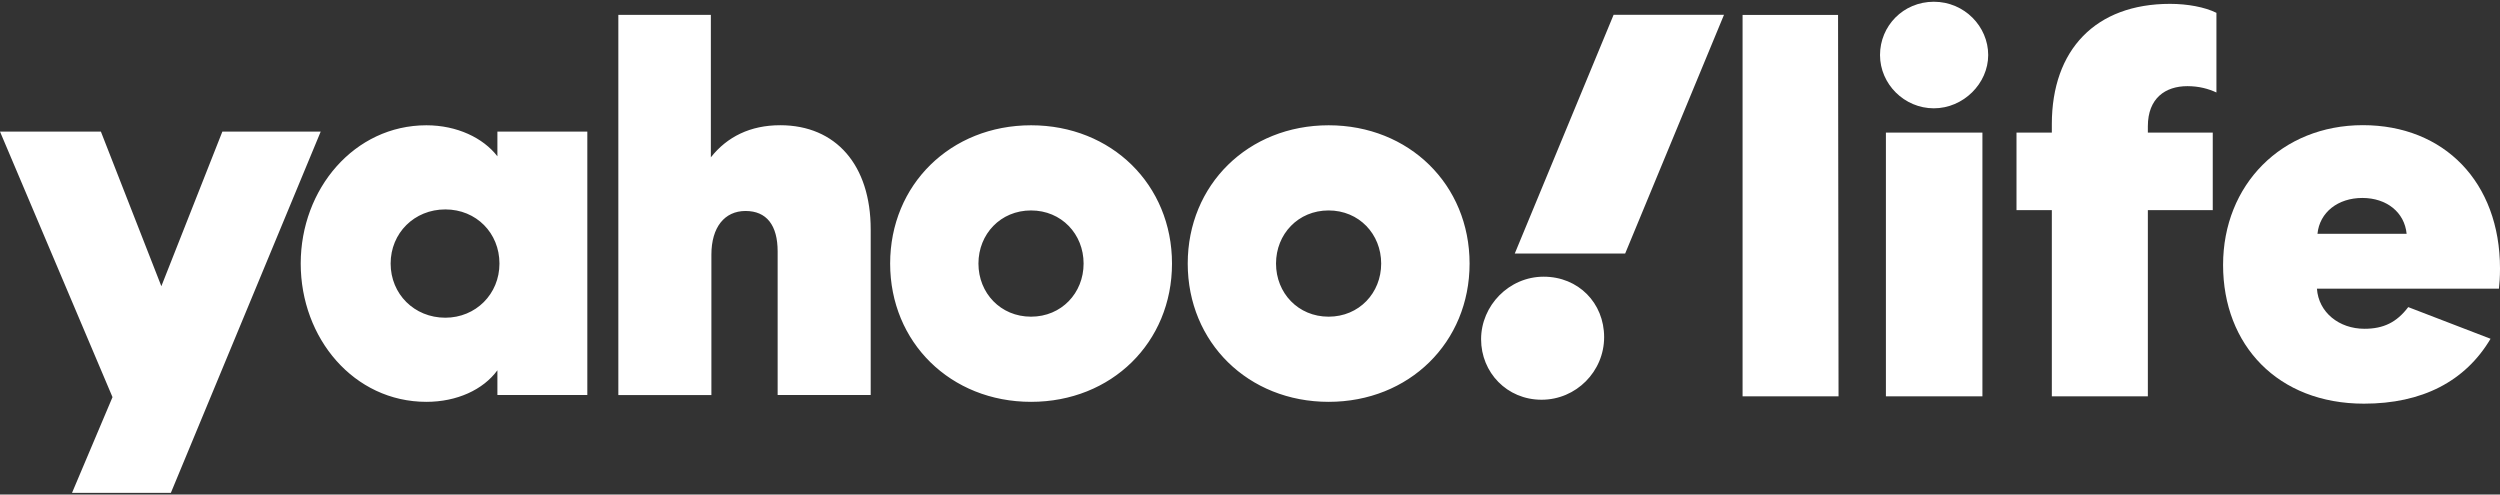
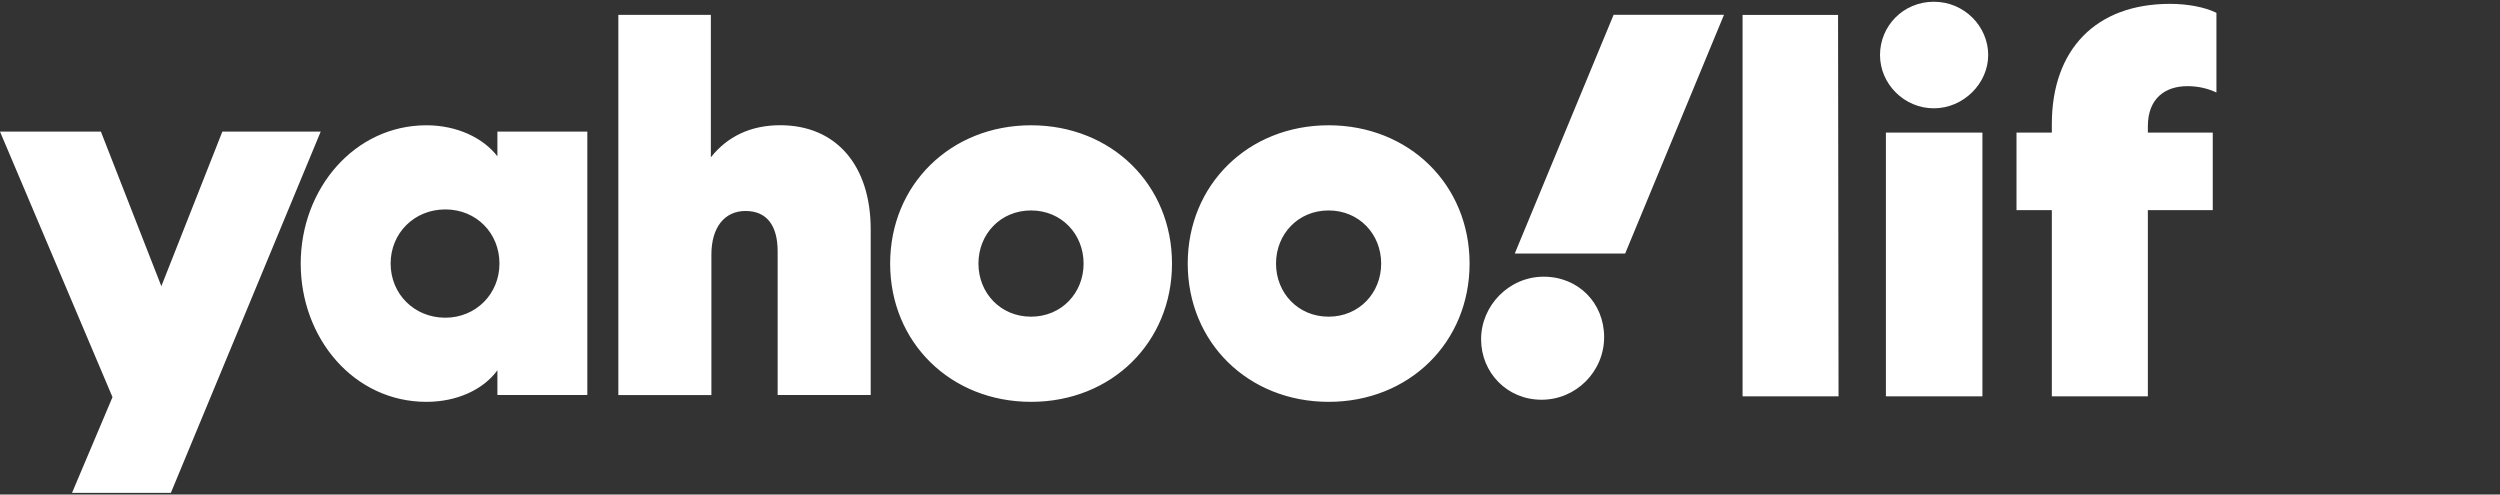
<svg xmlns="http://www.w3.org/2000/svg" width="364" height="72" viewBox="0 0 364 72" fill="none">
  <rect x="0" y="0" width="364" height="72" fill="#333333" stroke="none" />
  <path d="M72.422 19.161V22.757C70.353 20.074 66.53 18.241 62.084 18.241C51.597 18.241 43.784 27.501 43.784 38.374C43.784 49.248 51.518 58.508 62.084 58.508C66.522 58.508 70.353 56.745 72.422 53.913V57.509H85.514V19.161H72.422ZM90.031 2.167V57.517H103.579V37.076C103.579 33.095 105.491 30.719 108.551 30.719C111.612 30.719 113.225 32.788 113.225 36.612V57.509H126.773V33.394C126.773 24.055 121.722 18.233 113.602 18.233C109.236 18.233 105.868 19.916 103.5 22.906V2.167H90.023H90.031ZM213.971 38.374C213.971 49.861 205.167 58.508 193.452 58.508C181.737 58.508 172.933 49.853 172.933 38.374C172.933 26.895 181.737 18.241 193.452 18.241C205.167 18.241 213.971 26.895 213.971 38.374ZM170.643 38.374C170.643 49.861 161.84 58.508 150.125 58.508C138.409 58.508 129.605 49.853 129.605 38.374C129.605 26.895 138.409 18.241 150.125 18.241C161.84 18.241 170.643 26.895 170.643 38.374ZM0 19.161L16.381 57.823L10.488 71.757H24.878L46.695 19.161H32.376L23.493 41.671L14.689 19.161H0ZM64.838 46.258C60.322 46.258 56.876 42.812 56.876 38.374C56.876 33.937 60.322 30.491 64.838 30.491C69.354 30.491 72.721 33.937 72.721 38.374C72.721 42.812 69.275 46.258 64.838 46.258ZM157.772 38.374C157.772 34.086 154.554 30.64 150.117 30.64C145.679 30.64 142.461 34.086 142.461 38.374C142.461 42.662 145.679 46.108 150.117 46.108C154.554 46.108 157.772 42.662 157.772 38.374ZM201.1 38.374C201.1 34.086 197.882 30.64 193.444 30.64C189.007 30.64 185.789 34.086 185.789 38.374C185.789 42.662 189.007 46.108 193.444 46.108C197.882 46.108 201.1 42.662 201.1 38.374ZM215.647 49.397C215.647 54.22 219.4 58.201 224.451 58.201C229.502 58.201 233.562 54.07 233.562 49.09C233.562 44.11 229.809 40.286 224.758 40.286C219.707 40.286 215.647 44.495 215.647 49.397ZM234.939 2.159L220.548 36.919H236.622L251.012 2.159H234.939Z" fill="white" />
  <path d="M253.719 2.175V57.705H267.692L267.621 2.175H253.719Z" fill="white" />
  <path d="M289.482 8.012C289.482 3.866 286.028 0.255 281.567 0.255C277.106 0.255 273.73 3.787 273.73 8.012C273.73 12.237 277.263 15.77 281.567 15.77C285.87 15.77 289.482 12.159 289.482 8.012ZM288.64 57.705V19.302H274.588V57.705H288.64Z" fill="white" />
  <path d="M312.728 18.382C312.728 14.315 315.261 12.544 318.487 12.544C320.179 12.544 321.555 12.93 322.712 13.465V1.868C321.021 1.026 318.487 0.562 315.954 0.562C305.127 0.562 298.747 7.241 298.747 18.075V19.303H293.602V30.593H298.747V57.705H312.728V30.593H322.177V19.303H312.728V18.382Z" fill="white" />
-   <path d="M350.634 44.722C348.943 46.949 347.023 47.87 344.261 47.87C340.572 47.87 337.582 45.486 337.346 42.032H363.844C363.922 41.339 364.001 40.34 364.001 39.113C364.001 26.517 355.859 18.224 344.033 18.224C332.208 18.224 323.68 26.902 323.68 38.578C323.68 50.254 331.665 58.774 344.191 58.774C352.641 58.774 358.936 55.548 362.625 49.325L350.642 44.715L350.634 44.722ZM337.424 34.046C337.732 30.899 340.422 28.822 343.955 28.822C347.487 28.822 350.099 30.899 350.406 34.046H337.424Z" fill="white" />
</svg>